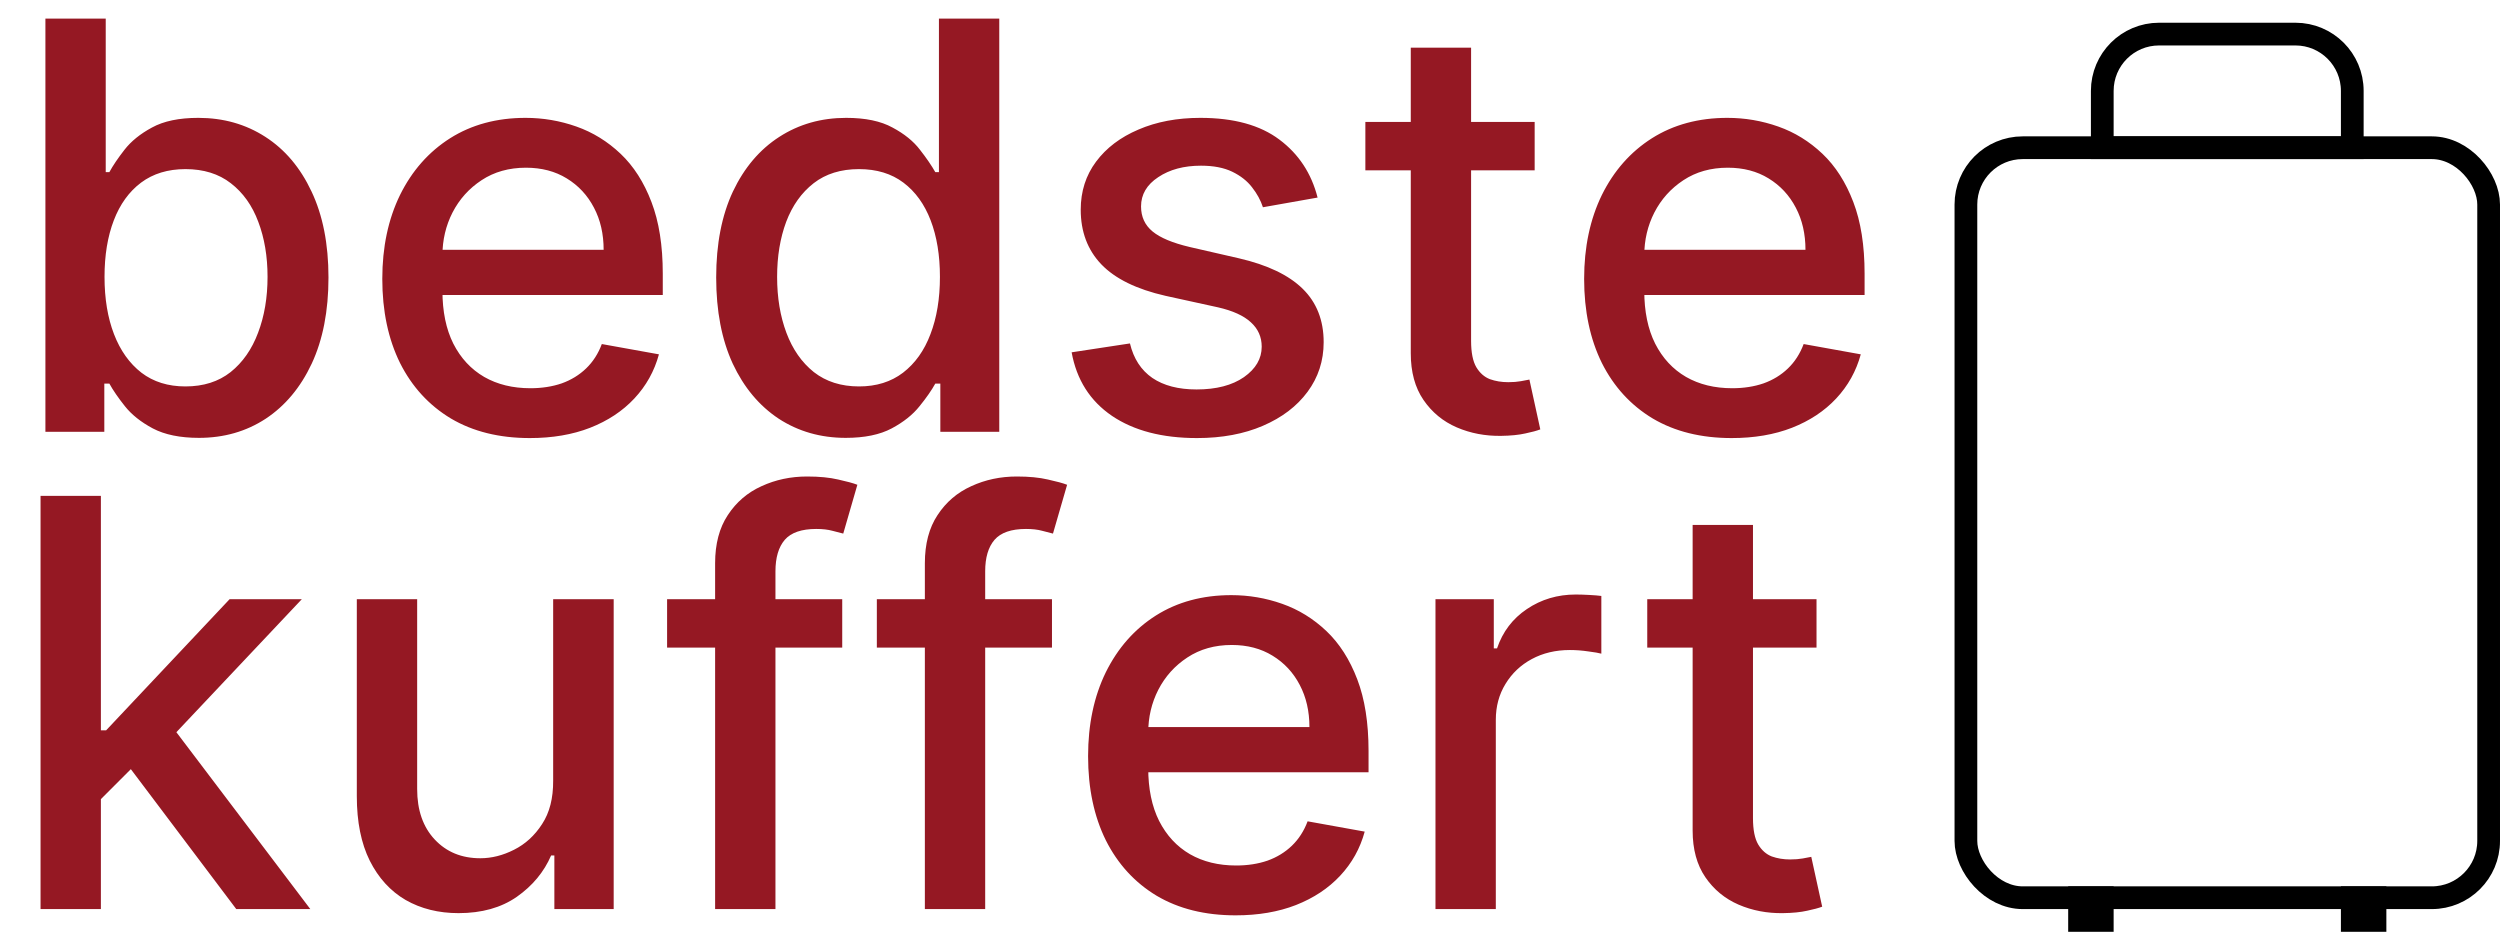
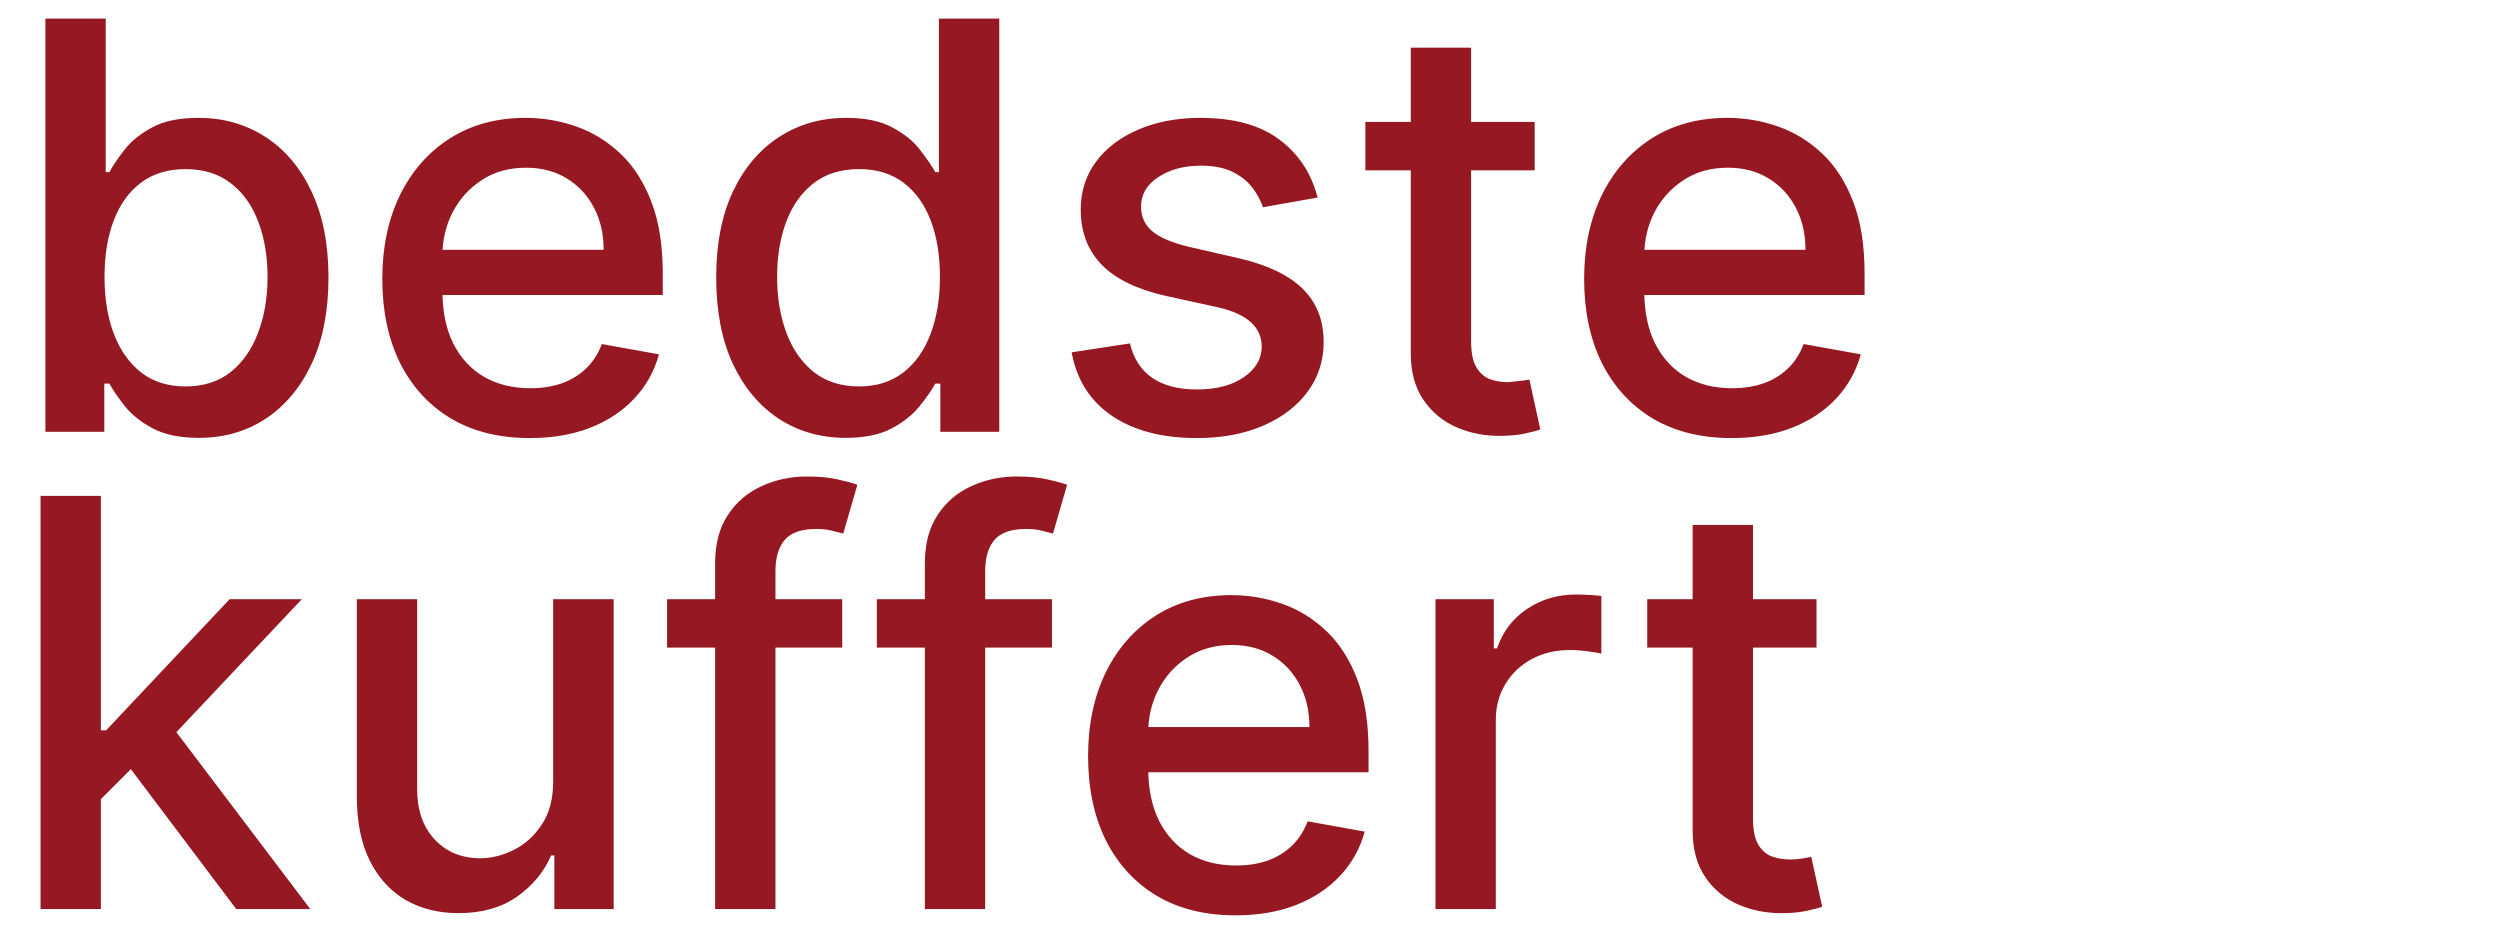
<svg xmlns="http://www.w3.org/2000/svg" width="110" height="41" viewBox="0 0 110 41" fill="none">
-   <rect x="86.5" y="6.5" width="23" height="33" rx="2.5" stroke="black" />
-   <path d="M95 1.5H101C102.381 1.5 103.5 2.619 103.5 4V6.5H92.5V4C92.5 2.619 93.619 1.5 95 1.5Z" stroke="black" />
-   <line x1="104" y1="39" x2="104" y2="41" stroke="black" stroke-width="2" />
-   <line x1="92" y1="39" x2="92" y2="41" stroke="black" stroke-width="2" />
-   <path d="M1.998 19V0.818H4.652V7.574H4.812C4.966 7.29 5.188 6.962 5.478 6.589C5.768 6.216 6.17 5.89 6.685 5.612C7.2 5.328 7.881 5.186 8.727 5.186C9.828 5.186 10.81 5.464 11.674 6.021C12.539 6.577 13.216 7.379 13.707 8.426C14.204 9.474 14.453 10.735 14.453 12.209C14.453 13.682 14.207 14.946 13.716 15.999C13.225 17.047 12.55 17.855 11.692 18.423C10.834 18.985 9.854 19.266 8.754 19.266C7.925 19.266 7.247 19.127 6.721 18.849C6.2 18.571 5.791 18.245 5.495 17.872C5.199 17.5 4.972 17.168 4.812 16.878H4.59V19H1.998ZM4.599 12.182C4.599 13.141 4.738 13.981 5.016 14.703C5.294 15.425 5.697 15.99 6.223 16.399C6.75 16.801 7.395 17.003 8.159 17.003C8.952 17.003 9.615 16.792 10.147 16.372C10.68 15.946 11.082 15.369 11.355 14.641C11.633 13.913 11.772 13.093 11.772 12.182C11.772 11.282 11.636 10.474 11.364 9.758C11.097 9.042 10.695 8.477 10.156 8.062C9.624 7.648 8.958 7.441 8.159 7.441C7.389 7.441 6.738 7.639 6.206 8.036C5.679 8.432 5.279 8.986 5.007 9.696C4.735 10.406 4.599 11.235 4.599 12.182ZM23.311 19.275C21.968 19.275 20.81 18.988 19.84 18.414C18.875 17.834 18.129 17.02 17.602 15.973C17.082 14.919 16.821 13.685 16.821 12.271C16.821 10.874 17.082 9.643 17.602 8.577C18.129 7.512 18.863 6.681 19.804 6.083C20.751 5.485 21.858 5.186 23.125 5.186C23.894 5.186 24.64 5.313 25.362 5.568C26.084 5.822 26.732 6.222 27.306 6.766C27.88 7.311 28.333 8.018 28.664 8.888C28.996 9.752 29.162 10.803 29.162 12.04V12.981H18.322V10.992H26.56C26.56 10.294 26.418 9.675 26.134 9.137C25.85 8.592 25.451 8.163 24.936 7.849C24.427 7.536 23.829 7.379 23.142 7.379C22.397 7.379 21.745 7.562 21.189 7.929C20.639 8.29 20.213 8.764 19.911 9.35C19.615 9.93 19.467 10.56 19.467 11.241V12.794C19.467 13.706 19.627 14.481 19.946 15.12C20.272 15.76 20.725 16.248 21.305 16.585C21.885 16.917 22.562 17.082 23.338 17.082C23.841 17.082 24.299 17.011 24.714 16.869C25.128 16.721 25.486 16.502 25.788 16.212C26.09 15.922 26.321 15.564 26.48 15.138L28.993 15.591C28.792 16.331 28.43 16.979 27.91 17.535C27.395 18.086 26.747 18.515 25.965 18.822C25.19 19.124 24.305 19.275 23.311 19.275ZM37.212 19.266C36.111 19.266 35.128 18.985 34.264 18.423C33.406 17.855 32.731 17.047 32.24 15.999C31.755 14.946 31.512 13.682 31.512 12.209C31.512 10.735 31.758 9.474 32.249 8.426C32.746 7.379 33.427 6.577 34.291 6.021C35.155 5.464 36.134 5.186 37.229 5.186C38.076 5.186 38.756 5.328 39.271 5.612C39.792 5.89 40.194 6.216 40.478 6.589C40.769 6.962 40.993 7.29 41.153 7.574H41.313V0.818H43.968V19H41.375V16.878H41.153C40.993 17.168 40.763 17.5 40.461 17.872C40.165 18.245 39.757 18.571 39.236 18.849C38.715 19.127 38.04 19.266 37.212 19.266ZM37.797 17.003C38.561 17.003 39.206 16.801 39.733 16.399C40.265 15.99 40.668 15.425 40.94 14.703C41.218 13.981 41.357 13.141 41.357 12.182C41.357 11.235 41.221 10.406 40.949 9.696C40.677 8.986 40.277 8.432 39.751 8.036C39.224 7.639 38.573 7.441 37.797 7.441C36.998 7.441 36.333 7.648 35.8 8.062C35.267 8.477 34.865 9.042 34.593 9.758C34.326 10.474 34.193 11.282 34.193 12.182C34.193 13.093 34.329 13.913 34.601 14.641C34.874 15.369 35.276 15.946 35.809 16.372C36.347 16.792 37.01 17.003 37.797 17.003ZM57.974 8.693L55.569 9.119C55.468 8.811 55.308 8.518 55.089 8.24C54.876 7.962 54.586 7.734 54.219 7.556C53.852 7.379 53.394 7.29 52.843 7.29C52.092 7.29 51.464 7.459 50.961 7.796C50.458 8.128 50.206 8.557 50.206 9.083C50.206 9.539 50.375 9.906 50.712 10.184C51.05 10.463 51.594 10.69 52.346 10.868L54.512 11.365C55.767 11.655 56.702 12.102 57.318 12.706C57.933 13.309 58.241 14.094 58.241 15.058C58.241 15.875 58.004 16.603 57.531 17.242C57.063 17.875 56.409 18.373 55.569 18.734C54.734 19.095 53.766 19.275 52.666 19.275C51.139 19.275 49.893 18.95 48.928 18.299C47.963 17.642 47.371 16.709 47.152 15.502L49.718 15.111C49.878 15.78 50.206 16.286 50.704 16.63C51.201 16.967 51.849 17.136 52.648 17.136C53.518 17.136 54.213 16.955 54.734 16.594C55.255 16.227 55.515 15.78 55.515 15.254C55.515 14.827 55.356 14.469 55.036 14.179C54.722 13.889 54.24 13.67 53.589 13.522L51.281 13.016C50.008 12.726 49.067 12.265 48.458 11.631C47.854 10.998 47.552 10.196 47.552 9.226C47.552 8.421 47.777 7.716 48.227 7.113C48.676 6.509 49.298 6.038 50.091 5.701C50.884 5.358 51.793 5.186 52.816 5.186C54.29 5.186 55.45 5.506 56.297 6.145C57.143 6.778 57.702 7.627 57.974 8.693ZM67.525 5.364V7.494H60.076V5.364H67.525ZM62.074 2.097H64.728V14.996C64.728 15.511 64.805 15.899 64.959 16.159C65.113 16.414 65.311 16.588 65.554 16.683C65.803 16.772 66.072 16.816 66.362 16.816C66.575 16.816 66.761 16.801 66.921 16.772C67.081 16.742 67.205 16.718 67.294 16.701L67.773 18.893C67.62 18.953 67.401 19.012 67.117 19.071C66.832 19.136 66.477 19.172 66.051 19.178C65.353 19.189 64.702 19.065 64.098 18.805C63.494 18.544 63.006 18.142 62.633 17.597C62.26 17.053 62.074 16.369 62.074 15.546V2.097ZM76.192 19.275C74.848 19.275 73.691 18.988 72.721 18.414C71.756 17.834 71.01 17.02 70.483 15.973C69.963 14.919 69.702 13.685 69.702 12.271C69.702 10.874 69.963 9.643 70.483 8.577C71.01 7.512 71.744 6.681 72.685 6.083C73.632 5.485 74.739 5.186 76.005 5.186C76.775 5.186 77.521 5.313 78.243 5.568C78.965 5.822 79.613 6.222 80.187 6.766C80.761 7.311 81.214 8.018 81.545 8.888C81.877 9.752 82.042 10.803 82.042 12.04V12.981H71.203V10.992H79.441C79.441 10.294 79.299 9.675 79.015 9.137C78.731 8.592 78.331 8.163 77.817 7.849C77.308 7.536 76.71 7.379 76.023 7.379C75.277 7.379 74.626 7.562 74.07 7.929C73.52 8.29 73.094 8.764 72.792 9.35C72.496 9.93 72.348 10.56 72.348 11.241V12.794C72.348 13.706 72.507 14.481 72.827 15.12C73.153 15.76 73.605 16.248 74.186 16.585C74.766 16.917 75.443 17.082 76.219 17.082C76.722 17.082 77.18 17.011 77.594 16.869C78.009 16.721 78.367 16.502 78.669 16.212C78.971 15.922 79.201 15.564 79.361 15.138L81.874 15.591C81.672 16.331 81.311 16.979 80.791 17.535C80.276 18.086 79.628 18.515 78.846 18.822C78.071 19.124 77.186 19.275 76.192 19.275Z" fill="#951823" />
+   <path d="M1.998 19V0.818H4.652V7.574H4.812C4.966 7.29 5.188 6.962 5.478 6.589C5.768 6.216 6.17 5.89 6.685 5.612C7.2 5.328 7.881 5.186 8.727 5.186C9.828 5.186 10.81 5.464 11.674 6.021C12.539 6.577 13.216 7.379 13.707 8.426C14.204 9.474 14.453 10.735 14.453 12.209C14.453 13.682 14.207 14.946 13.716 15.999C13.225 17.047 12.55 17.855 11.692 18.423C10.834 18.985 9.854 19.266 8.754 19.266C7.925 19.266 7.247 19.127 6.721 18.849C6.2 18.571 5.791 18.245 5.495 17.872C5.199 17.5 4.972 17.168 4.812 16.878H4.59V19H1.998ZM4.599 12.182C4.599 13.141 4.738 13.981 5.016 14.703C5.294 15.425 5.697 15.99 6.223 16.399C6.75 16.801 7.395 17.003 8.159 17.003C8.952 17.003 9.615 16.792 10.147 16.372C10.68 15.946 11.082 15.369 11.355 14.641C11.633 13.913 11.772 13.093 11.772 12.182C11.772 11.282 11.636 10.474 11.364 9.758C11.097 9.042 10.695 8.477 10.156 8.062C9.624 7.648 8.958 7.441 8.159 7.441C7.389 7.441 6.738 7.639 6.206 8.036C5.679 8.432 5.279 8.986 5.007 9.696C4.735 10.406 4.599 11.235 4.599 12.182ZM23.311 19.275C21.968 19.275 20.81 18.988 19.84 18.414C18.875 17.834 18.129 17.02 17.602 15.973C17.082 14.919 16.821 13.685 16.821 12.271C16.821 10.874 17.082 9.643 17.602 8.577C18.129 7.512 18.863 6.681 19.804 6.083C20.751 5.485 21.858 5.186 23.125 5.186C23.894 5.186 24.64 5.313 25.362 5.568C26.084 5.822 26.732 6.222 27.306 6.766C27.88 7.311 28.333 8.018 28.664 8.888C28.996 9.752 29.162 10.803 29.162 12.04V12.981H18.322V10.992H26.56C26.56 10.294 26.418 9.675 26.134 9.137C25.85 8.592 25.451 8.163 24.936 7.849C24.427 7.536 23.829 7.379 23.142 7.379C22.397 7.379 21.745 7.562 21.189 7.929C20.639 8.29 20.213 8.764 19.911 9.35C19.615 9.93 19.467 10.56 19.467 11.241V12.794C19.467 13.706 19.627 14.481 19.946 15.12C20.272 15.76 20.725 16.248 21.305 16.585C21.885 16.917 22.562 17.082 23.338 17.082C23.841 17.082 24.299 17.011 24.714 16.869C25.128 16.721 25.486 16.502 25.788 16.212C26.09 15.922 26.321 15.564 26.48 15.138L28.993 15.591C28.792 16.331 28.43 16.979 27.91 17.535C27.395 18.086 26.747 18.515 25.965 18.822C25.19 19.124 24.305 19.275 23.311 19.275ZM37.212 19.266C36.111 19.266 35.128 18.985 34.264 18.423C33.406 17.855 32.731 17.047 32.24 15.999C31.755 14.946 31.512 13.682 31.512 12.209C31.512 10.735 31.758 9.474 32.249 8.426C32.746 7.379 33.427 6.577 34.291 6.021C35.155 5.464 36.134 5.186 37.229 5.186C38.076 5.186 38.756 5.328 39.271 5.612C39.792 5.89 40.194 6.216 40.478 6.589C40.769 6.962 40.993 7.29 41.153 7.574H41.313V0.818H43.968V19H41.375V16.878H41.153C40.993 17.168 40.763 17.5 40.461 17.872C40.165 18.245 39.757 18.571 39.236 18.849C38.715 19.127 38.04 19.266 37.212 19.266ZM37.797 17.003C38.561 17.003 39.206 16.801 39.733 16.399C40.265 15.99 40.668 15.425 40.94 14.703C41.218 13.981 41.357 13.141 41.357 12.182C41.357 11.235 41.221 10.406 40.949 9.696C40.677 8.986 40.277 8.432 39.751 8.036C39.224 7.639 38.573 7.441 37.797 7.441C36.998 7.441 36.333 7.648 35.8 8.062C35.267 8.477 34.865 9.042 34.593 9.758C34.326 10.474 34.193 11.282 34.193 12.182C34.193 13.093 34.329 13.913 34.601 14.641C34.874 15.369 35.276 15.946 35.809 16.372C36.347 16.792 37.01 17.003 37.797 17.003ZM57.974 8.693L55.569 9.119C55.468 8.811 55.308 8.518 55.089 8.24C54.876 7.962 54.586 7.734 54.219 7.556C53.852 7.379 53.394 7.29 52.843 7.29C52.092 7.29 51.464 7.459 50.961 7.796C50.458 8.128 50.206 8.557 50.206 9.083C50.206 9.539 50.375 9.906 50.712 10.184C51.05 10.463 51.594 10.69 52.346 10.868L54.512 11.365C55.767 11.655 56.702 12.102 57.318 12.706C57.933 13.309 58.241 14.094 58.241 15.058C58.241 15.875 58.004 16.603 57.531 17.242C57.063 17.875 56.409 18.373 55.569 18.734C54.734 19.095 53.766 19.275 52.666 19.275C51.139 19.275 49.893 18.95 48.928 18.299C47.963 17.642 47.371 16.709 47.152 15.502L49.718 15.111C49.878 15.78 50.206 16.286 50.704 16.63C51.201 16.967 51.849 17.136 52.648 17.136C53.518 17.136 54.213 16.955 54.734 16.594C55.255 16.227 55.515 15.78 55.515 15.254C55.515 14.827 55.356 14.469 55.036 14.179C54.722 13.889 54.24 13.67 53.589 13.522L51.281 13.016C50.008 12.726 49.067 12.265 48.458 11.631C47.854 10.998 47.552 10.196 47.552 9.226C47.552 8.421 47.777 7.716 48.227 7.113C48.676 6.509 49.298 6.038 50.091 5.701C50.884 5.358 51.793 5.186 52.816 5.186C54.29 5.186 55.45 5.506 56.297 6.145C57.143 6.778 57.702 7.627 57.974 8.693ZM67.525 5.364V7.494H60.076V5.364H67.525ZM62.074 2.097H64.728V14.996C64.728 15.511 64.805 15.899 64.959 16.159C65.113 16.414 65.311 16.588 65.554 16.683C65.803 16.772 66.072 16.816 66.362 16.816C67.081 16.742 67.205 16.718 67.294 16.701L67.773 18.893C67.62 18.953 67.401 19.012 67.117 19.071C66.832 19.136 66.477 19.172 66.051 19.178C65.353 19.189 64.702 19.065 64.098 18.805C63.494 18.544 63.006 18.142 62.633 17.597C62.26 17.053 62.074 16.369 62.074 15.546V2.097ZM76.192 19.275C74.848 19.275 73.691 18.988 72.721 18.414C71.756 17.834 71.01 17.02 70.483 15.973C69.963 14.919 69.702 13.685 69.702 12.271C69.702 10.874 69.963 9.643 70.483 8.577C71.01 7.512 71.744 6.681 72.685 6.083C73.632 5.485 74.739 5.186 76.005 5.186C76.775 5.186 77.521 5.313 78.243 5.568C78.965 5.822 79.613 6.222 80.187 6.766C80.761 7.311 81.214 8.018 81.545 8.888C81.877 9.752 82.042 10.803 82.042 12.04V12.981H71.203V10.992H79.441C79.441 10.294 79.299 9.675 79.015 9.137C78.731 8.592 78.331 8.163 77.817 7.849C77.308 7.536 76.71 7.379 76.023 7.379C75.277 7.379 74.626 7.562 74.07 7.929C73.52 8.29 73.094 8.764 72.792 9.35C72.496 9.93 72.348 10.56 72.348 11.241V12.794C72.348 13.706 72.507 14.481 72.827 15.12C73.153 15.76 73.605 16.248 74.186 16.585C74.766 16.917 75.443 17.082 76.219 17.082C76.722 17.082 77.18 17.011 77.594 16.869C78.009 16.721 78.367 16.502 78.669 16.212C78.971 15.922 79.201 15.564 79.361 15.138L81.874 15.591C81.672 16.331 81.311 16.979 80.791 17.535C80.276 18.086 79.628 18.515 78.846 18.822C78.071 19.124 77.186 19.275 76.192 19.275Z" fill="#951823" />
  <path d="M4.226 35.375L4.208 32.134H4.67L10.103 26.364H13.281L7.085 32.933H6.667L4.226 35.375ZM1.784 40V21.818H4.439V40H1.784ZM10.396 40L5.513 33.519L7.342 31.664L13.654 40H10.396ZM24.339 34.345V26.364H27.002V40H24.392V37.639H24.25C23.936 38.367 23.433 38.973 22.741 39.459C22.054 39.938 21.199 40.178 20.175 40.178C19.299 40.178 18.524 39.985 17.849 39.6C17.18 39.21 16.653 38.633 16.269 37.869C15.89 37.106 15.7 36.162 15.7 35.037V26.364H18.355V34.718C18.355 35.647 18.612 36.387 19.127 36.937C19.642 37.488 20.311 37.763 21.134 37.763C21.631 37.763 22.125 37.639 22.616 37.39C23.113 37.141 23.525 36.766 23.85 36.262C24.182 35.759 24.345 35.12 24.339 34.345ZM37.058 26.364V28.494H29.352V26.364H37.058ZM31.465 40V24.783C31.465 23.931 31.652 23.224 32.025 22.662C32.398 22.093 32.892 21.67 33.507 21.392C34.123 21.108 34.791 20.966 35.514 20.966C36.046 20.966 36.502 21.01 36.881 21.099C37.26 21.182 37.541 21.259 37.724 21.33L37.103 23.478C36.978 23.443 36.819 23.401 36.623 23.354C36.428 23.301 36.191 23.274 35.913 23.274C35.268 23.274 34.806 23.434 34.528 23.754C34.256 24.073 34.12 24.535 34.12 25.139V40H31.465ZM46.287 26.364V28.494H38.581V26.364H46.287ZM40.694 40V24.783C40.694 23.931 40.88 23.224 41.253 22.662C41.626 22.093 42.12 21.67 42.736 21.392C43.351 21.108 44.02 20.966 44.742 20.966C45.275 20.966 45.73 21.01 46.109 21.099C46.488 21.182 46.769 21.259 46.953 21.33L46.331 23.478C46.207 23.443 46.047 23.401 45.852 23.354C45.657 23.301 45.42 23.274 45.142 23.274C44.496 23.274 44.035 23.434 43.757 23.754C43.484 24.073 43.348 24.535 43.348 25.139V40H40.694ZM54.366 40.275C53.022 40.275 51.865 39.988 50.894 39.414C49.93 38.834 49.184 38.02 48.657 36.973C48.136 35.919 47.876 34.685 47.876 33.271C47.876 31.874 48.136 30.643 48.657 29.577C49.184 28.512 49.918 27.68 50.859 27.083C51.806 26.485 52.913 26.186 54.179 26.186C54.949 26.186 55.694 26.313 56.416 26.568C57.139 26.822 57.787 27.222 58.361 27.766C58.935 28.311 59.388 29.018 59.719 29.888C60.05 30.752 60.216 31.803 60.216 33.04V33.981H49.376V31.992H57.615C57.615 31.294 57.473 30.675 57.189 30.137C56.905 29.592 56.505 29.163 55.99 28.849C55.481 28.536 54.884 28.379 54.197 28.379C53.451 28.379 52.8 28.562 52.244 28.929C51.693 29.29 51.267 29.764 50.965 30.35C50.669 30.93 50.522 31.56 50.522 32.241V33.794C50.522 34.706 50.681 35.481 51.001 36.12C51.327 36.76 51.779 37.248 52.359 37.585C52.939 37.917 53.617 38.082 54.392 38.082C54.895 38.082 55.354 38.011 55.768 37.869C56.183 37.721 56.541 37.502 56.843 37.212C57.144 36.922 57.375 36.564 57.535 36.138L60.047 36.591C59.846 37.331 59.485 37.979 58.964 38.535C58.45 39.086 57.801 39.515 57.02 39.822C56.245 40.124 55.36 40.275 54.366 40.275ZM63.161 40V26.364H65.727V28.53H65.869C66.118 27.796 66.556 27.219 67.183 26.799C67.816 26.372 68.532 26.159 69.332 26.159C69.497 26.159 69.692 26.165 69.917 26.177C70.148 26.189 70.329 26.204 70.459 26.222V28.761C70.353 28.731 70.163 28.698 69.891 28.663C69.618 28.622 69.346 28.601 69.074 28.601C68.447 28.601 67.887 28.734 67.396 29C66.911 29.261 66.526 29.625 66.242 30.092C65.958 30.554 65.816 31.081 65.816 31.673V40H63.161ZM79.927 26.364V28.494H72.479V26.364H79.927ZM74.476 23.097H77.131V35.996C77.131 36.511 77.208 36.899 77.362 37.159C77.515 37.414 77.714 37.588 77.956 37.683C78.205 37.772 78.474 37.816 78.764 37.816C78.977 37.816 79.164 37.801 79.323 37.772C79.483 37.742 79.608 37.718 79.696 37.701L80.176 39.894C80.022 39.953 79.803 40.012 79.519 40.071C79.235 40.136 78.88 40.172 78.454 40.178C77.755 40.189 77.104 40.065 76.5 39.805C75.897 39.544 75.408 39.142 75.035 38.597C74.663 38.053 74.476 37.369 74.476 36.547V23.097Z" fill="#951823" />
</svg>